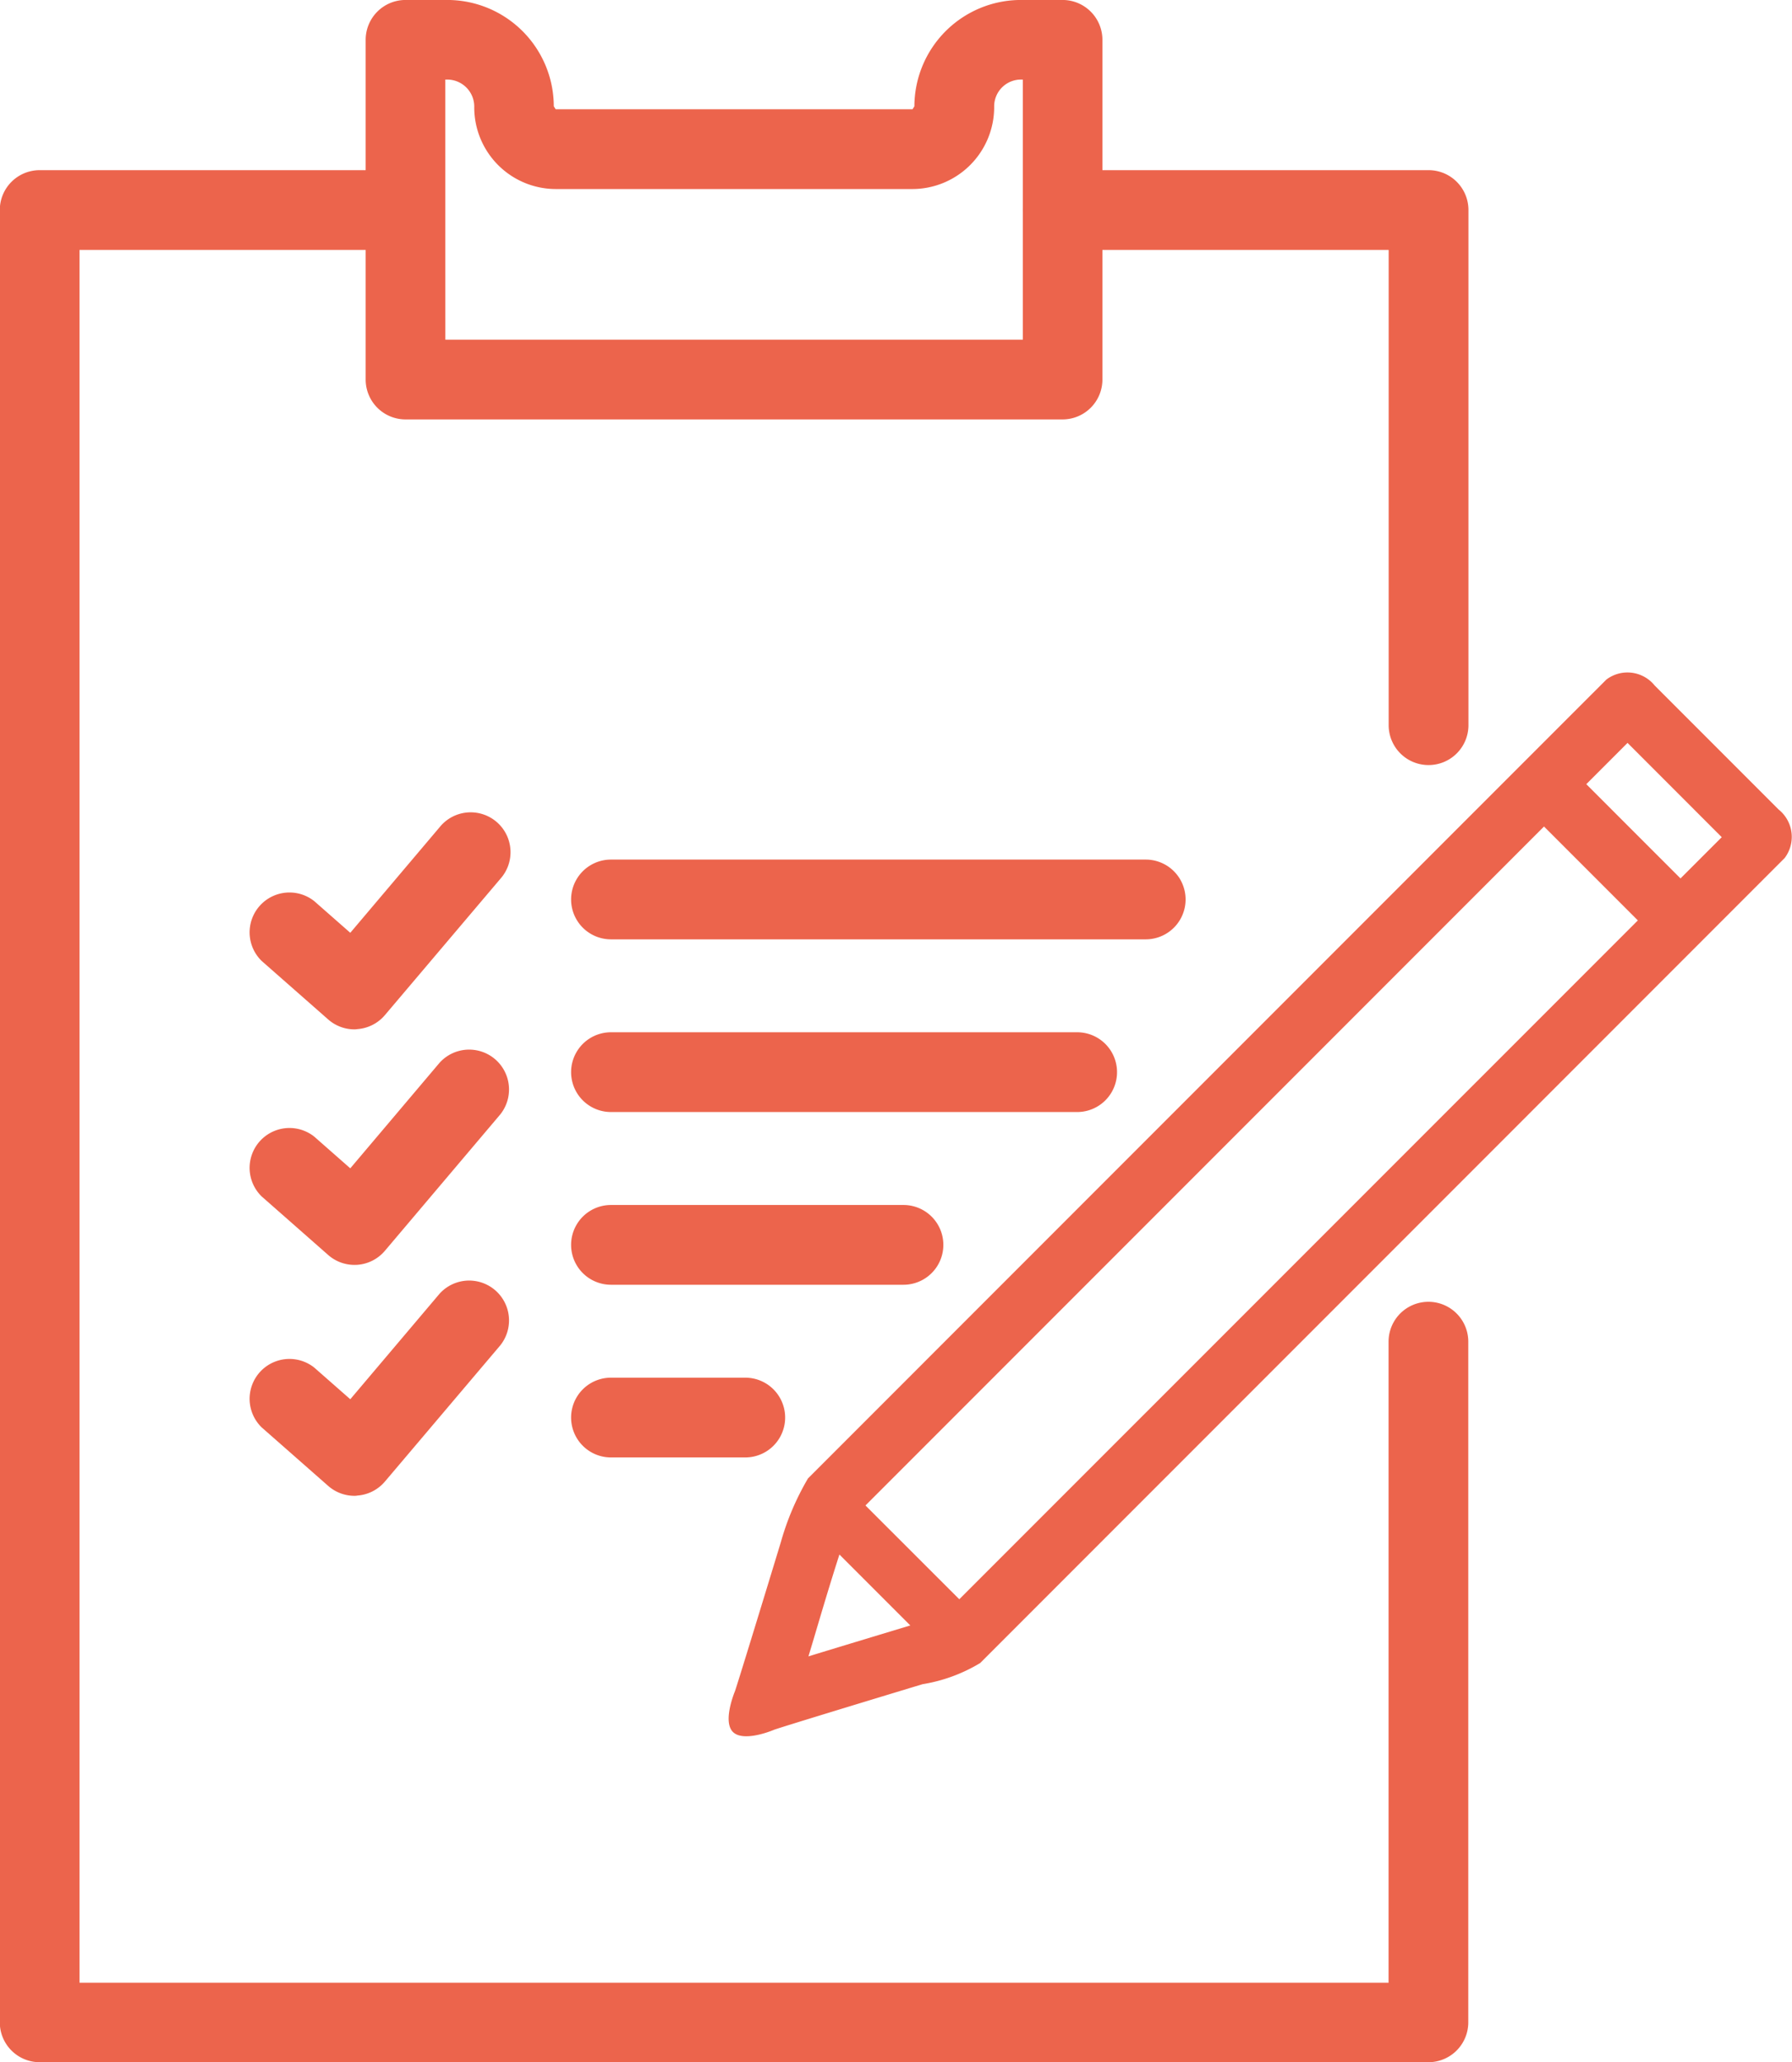
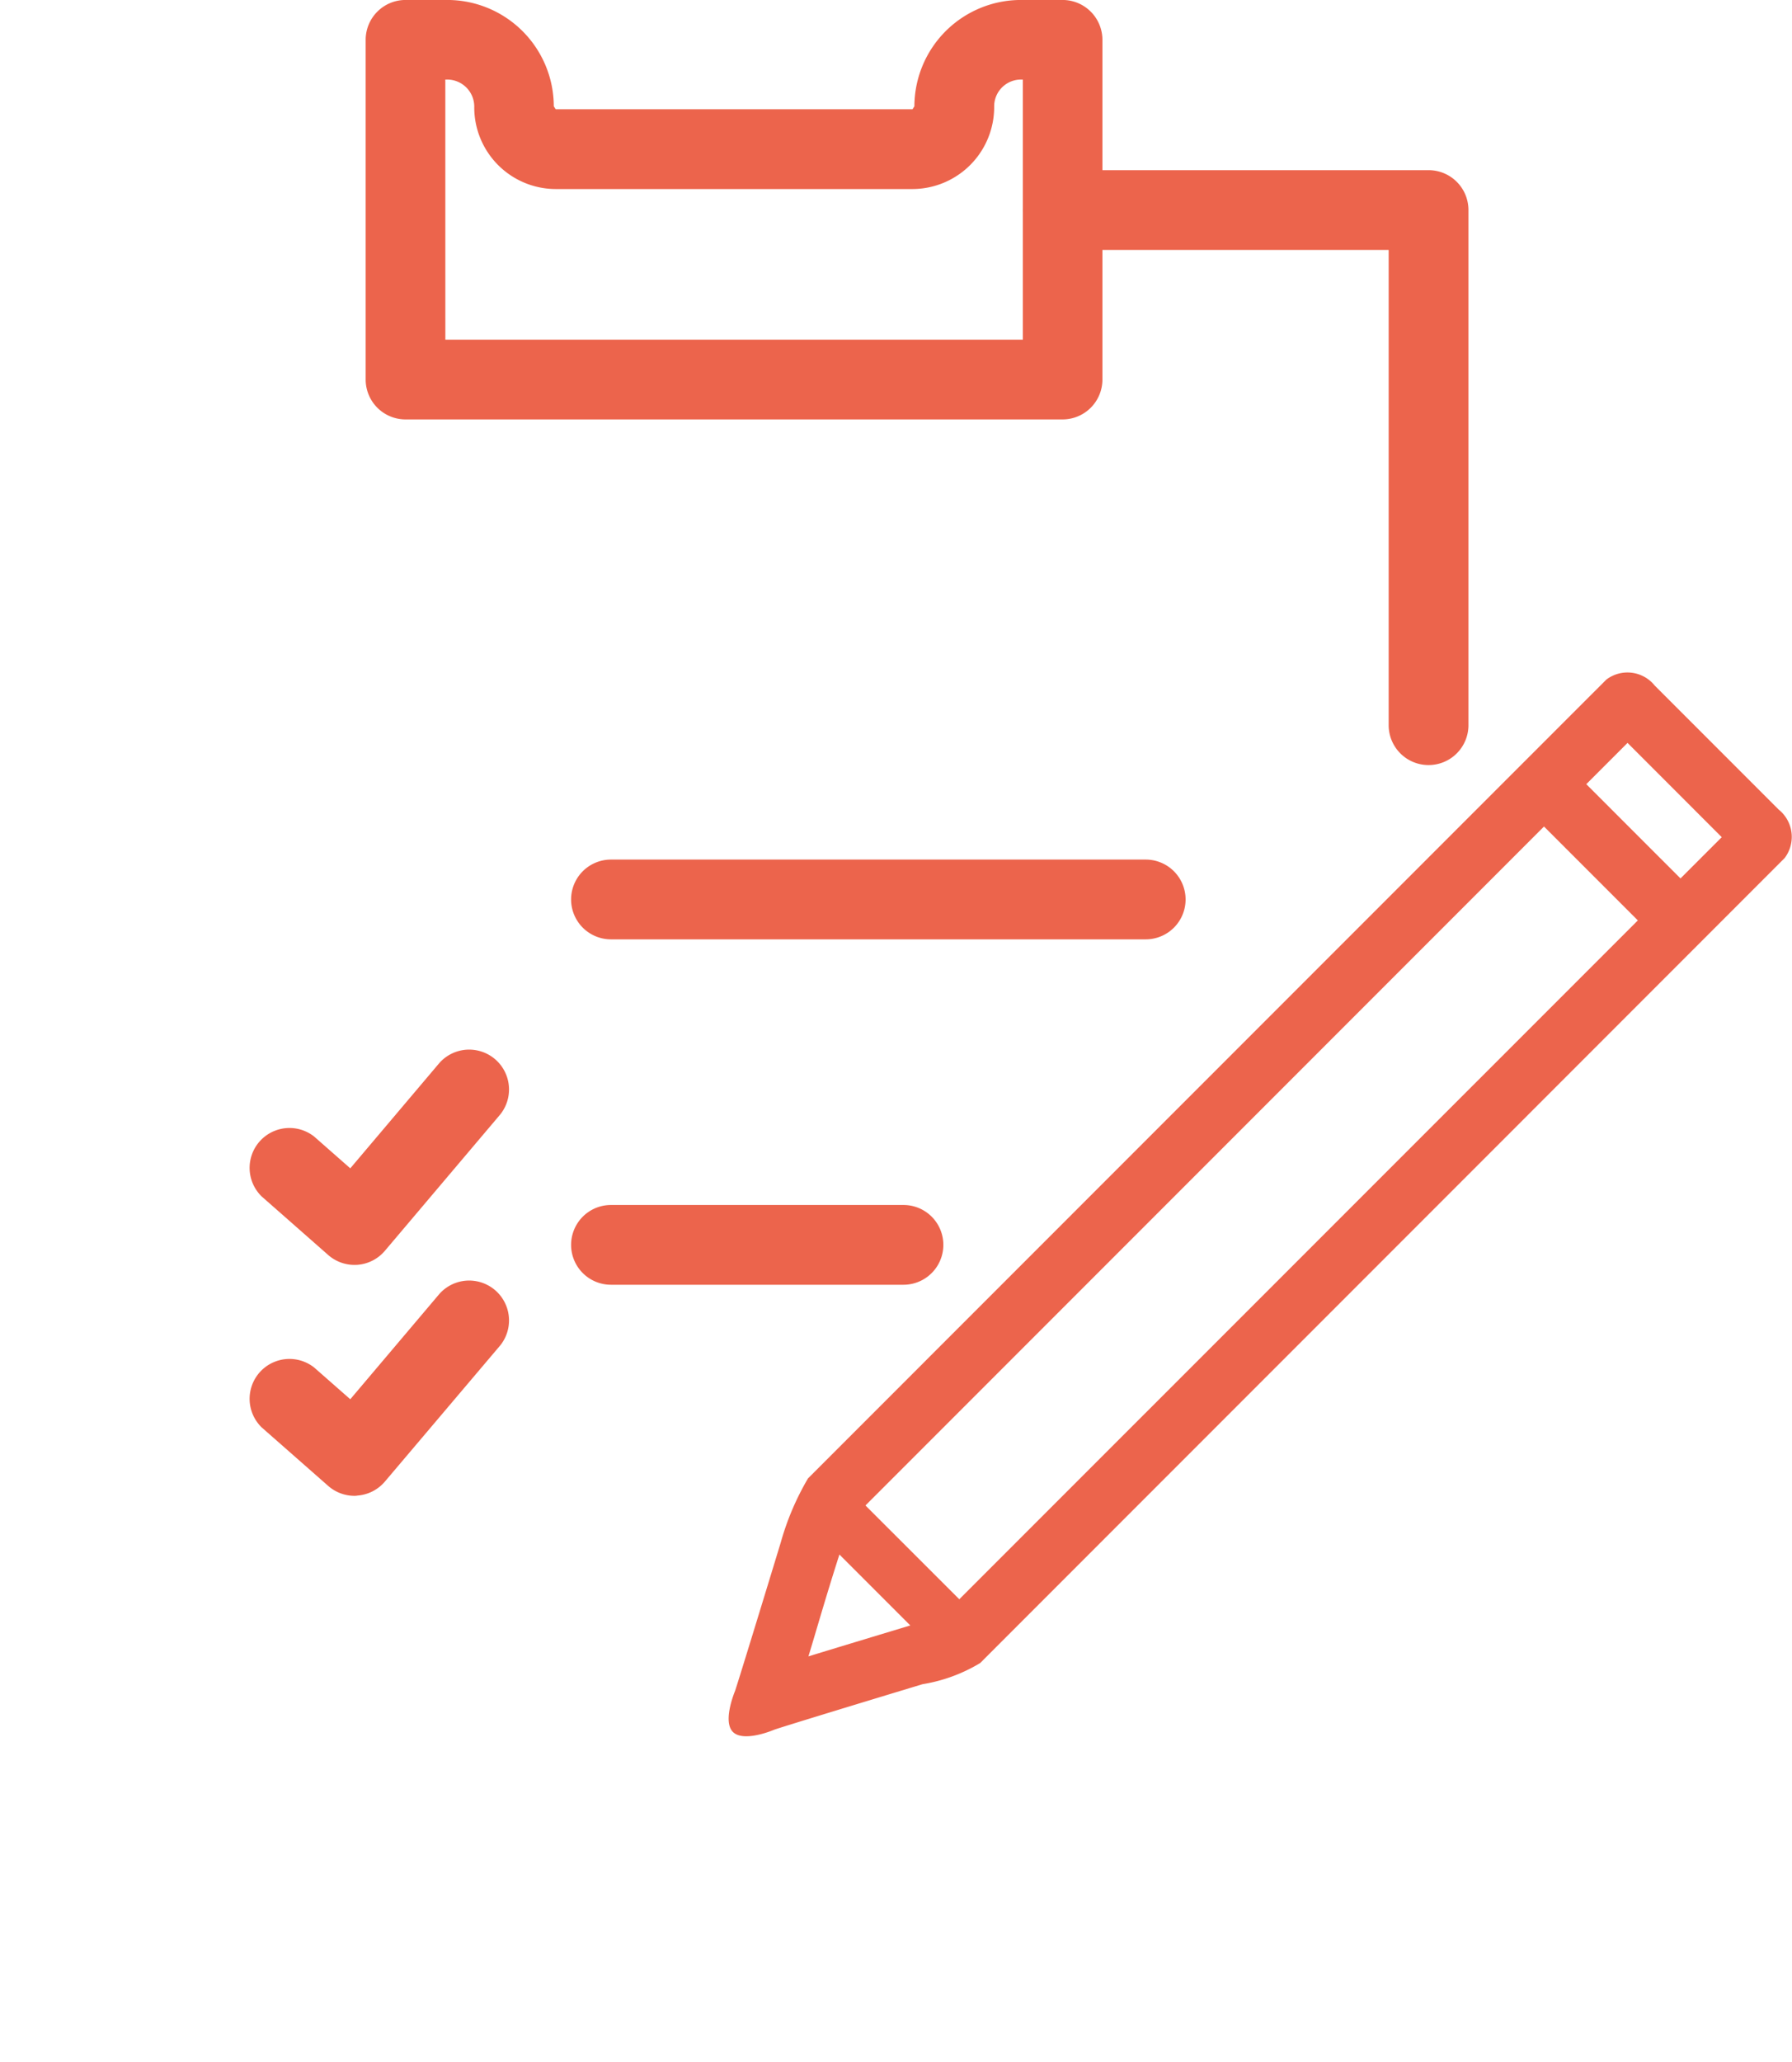
<svg xmlns="http://www.w3.org/2000/svg" width="53.951" height="62.05" viewBox="0 0 53.951 62.05">
  <g id="Group_26" data-name="Group 26" transform="translate(-2425.806 -672.38)">
    <g id="Group_25" data-name="Group 25">
      <g id="Group_14" data-name="Group 14">
-         <path id="Path_27" data-name="Path 27" d="M2468.814,734.43H2427a1.2,1.2,0,0,1-1.2-1.2V678.7a1.2,1.2,0,0,1,1.2-1.2h11.008a1.2,1.2,0,0,1,0,2.4H2428.2v52.138h39.411V712.75a1.2,1.2,0,0,1,2.4,0v20.481A1.2,1.2,0,0,1,2468.814,734.43Z" fill="#ec644c" />
-       </g>
+         </g>
      <g id="Group_15" data-name="Group 15">
        <path id="Path_28" data-name="Path 28" d="M2468.814,695.4a1.2,1.2,0,0,1-1.2-1.2v-14.3H2457.8a1.2,1.2,0,0,1,0-2.4h11.016a1.2,1.2,0,0,1,1.2,1.2v15.5A1.2,1.2,0,0,1,2468.814,695.4Z" fill="#ec644c" />
      </g>
      <g id="Group_16" data-name="Group 16">
        <path id="Path_29" data-name="Path 29" d="M2457.8,685h-19.785a1.2,1.2,0,0,1-1.2-1.2V673.579a1.2,1.2,0,0,1,1.2-1.2h1.264a3.208,3.208,0,0,1,3.2,3.2l.057.089h10.743l.056-.089a3.209,3.209,0,0,1,3.205-3.2h1.256a1.2,1.2,0,0,1,1.2,1.2V683.8A1.2,1.2,0,0,1,2457.8,685Zm-18.586-2.4H2456.6v-7.826h-.057a.807.807,0,0,0-.806.806,2.466,2.466,0,0,1-2.455,2.488h-10.743a2.458,2.458,0,0,1-2.455-2.455.815.815,0,0,0-.806-.839h-.065Z" fill="#ec644c" />
      </g>
      <g id="Group_24" data-name="Group 24">
        <g id="Group_17" data-name="Group 17">
          <path id="Path_30" data-name="Path 30" d="M2460.3,700.644h-16.1a1.2,1.2,0,0,1,0-2.4h16.1a1.2,1.2,0,0,1,0,2.4Z" fill="#ec644c" />
        </g>
        <g id="Group_18" data-name="Group 18">
-           <path id="Path_31" data-name="Path 31" d="M2458.239,705.84H2444.2a1.2,1.2,0,0,1,0-2.4h14.036a1.2,1.2,0,0,1,0,2.4Z" fill="#ec644c" />
-         </g>
+           </g>
        <g id="Group_19" data-name="Group 19">
          <path id="Path_32" data-name="Path 32" d="M2453.01,711.037H2444.2a1.2,1.2,0,0,1,0-2.4h8.807a1.2,1.2,0,0,1,0,2.4Z" fill="#ec644c" />
        </g>
        <g id="Group_20" data-name="Group 20">
-           <path id="Path_33" data-name="Path 33" d="M2448.247,716.233H2444.2a1.2,1.2,0,0,1,0-2.4h4.044a1.2,1.2,0,0,1,0,2.4Z" fill="#ec644c" />
-         </g>
+           </g>
        <g id="Group_21" data-name="Group 21">
-           <path id="Path_34" data-name="Path 34" d="M2436.477,703.353a1.2,1.2,0,0,1-.792-.3l-2-1.758a1.2,1.2,0,0,1,1.583-1.8l1.084.952,2.686-3.173a1.2,1.2,0,1,1,1.831,1.55l-3.475,4.1a1.2,1.2,0,0,1-.827.421C2436.536,703.351,2436.506,703.353,2436.477,703.353Z" fill="#ec644c" />
-         </g>
+           </g>
        <g id="Group_22" data-name="Group 22">
          <path id="Path_35" data-name="Path 35" d="M2436.477,710.44a1.2,1.2,0,0,1-.792-.3l-2-1.759a1.2,1.2,0,0,1,1.583-1.8l1.084.953,2.686-3.174a1.2,1.2,0,0,1,1.831,1.55l-3.475,4.105a1.2,1.2,0,0,1-.827.422C2436.536,710.439,2436.506,710.44,2436.477,710.44Z" fill="#ec644c" />
        </g>
        <g id="Group_23" data-name="Group 23">
          <path id="Path_36" data-name="Path 36" d="M2436.477,717.388a1.2,1.2,0,0,1-.792-.3l-2-1.758a1.2,1.2,0,0,1,1.583-1.8l1.084.952,2.686-3.173a1.2,1.2,0,0,1,1.831,1.55l-3.475,4.1a1.2,1.2,0,0,1-.827.421C2436.536,717.387,2436.506,717.388,2436.477,717.388Z" fill="#ec644c" />
        </g>
      </g>
    </g>
    <path id="Path_37" data-name="Path 37" d="M2479.357,696.74l-3.732-3.731a1.053,1.053,0,0,0-1.455-.183l-2.513,2.512h0l-21.525,21.526a8.106,8.106,0,0,0-.819,1.924c-.538,1.765-1.274,4.166-1.377,4.47-.129.324-.326.972-.064,1.235s.92.067,1.247-.069c.323-.111,2.71-.838,4.462-1.368a4.859,4.859,0,0,0,1.735-.637l21.709-21.71h0l2.513-2.514A1.054,1.054,0,0,0,2479.357,696.74Zm-27.495,20.938,20.429-20.429,2.825,2.825L2454.687,720.5Zm-.784,1.476,2.134,2.134c-1.359.411-2.357.713-3.067.931C2450.364,721.508,2450.647,720.5,2451.078,719.154Zm25.322-20.343-2.836-2.836,1.241-1.242,2.837,2.837Z" fill="#ec644c" />
  </g>
</svg>